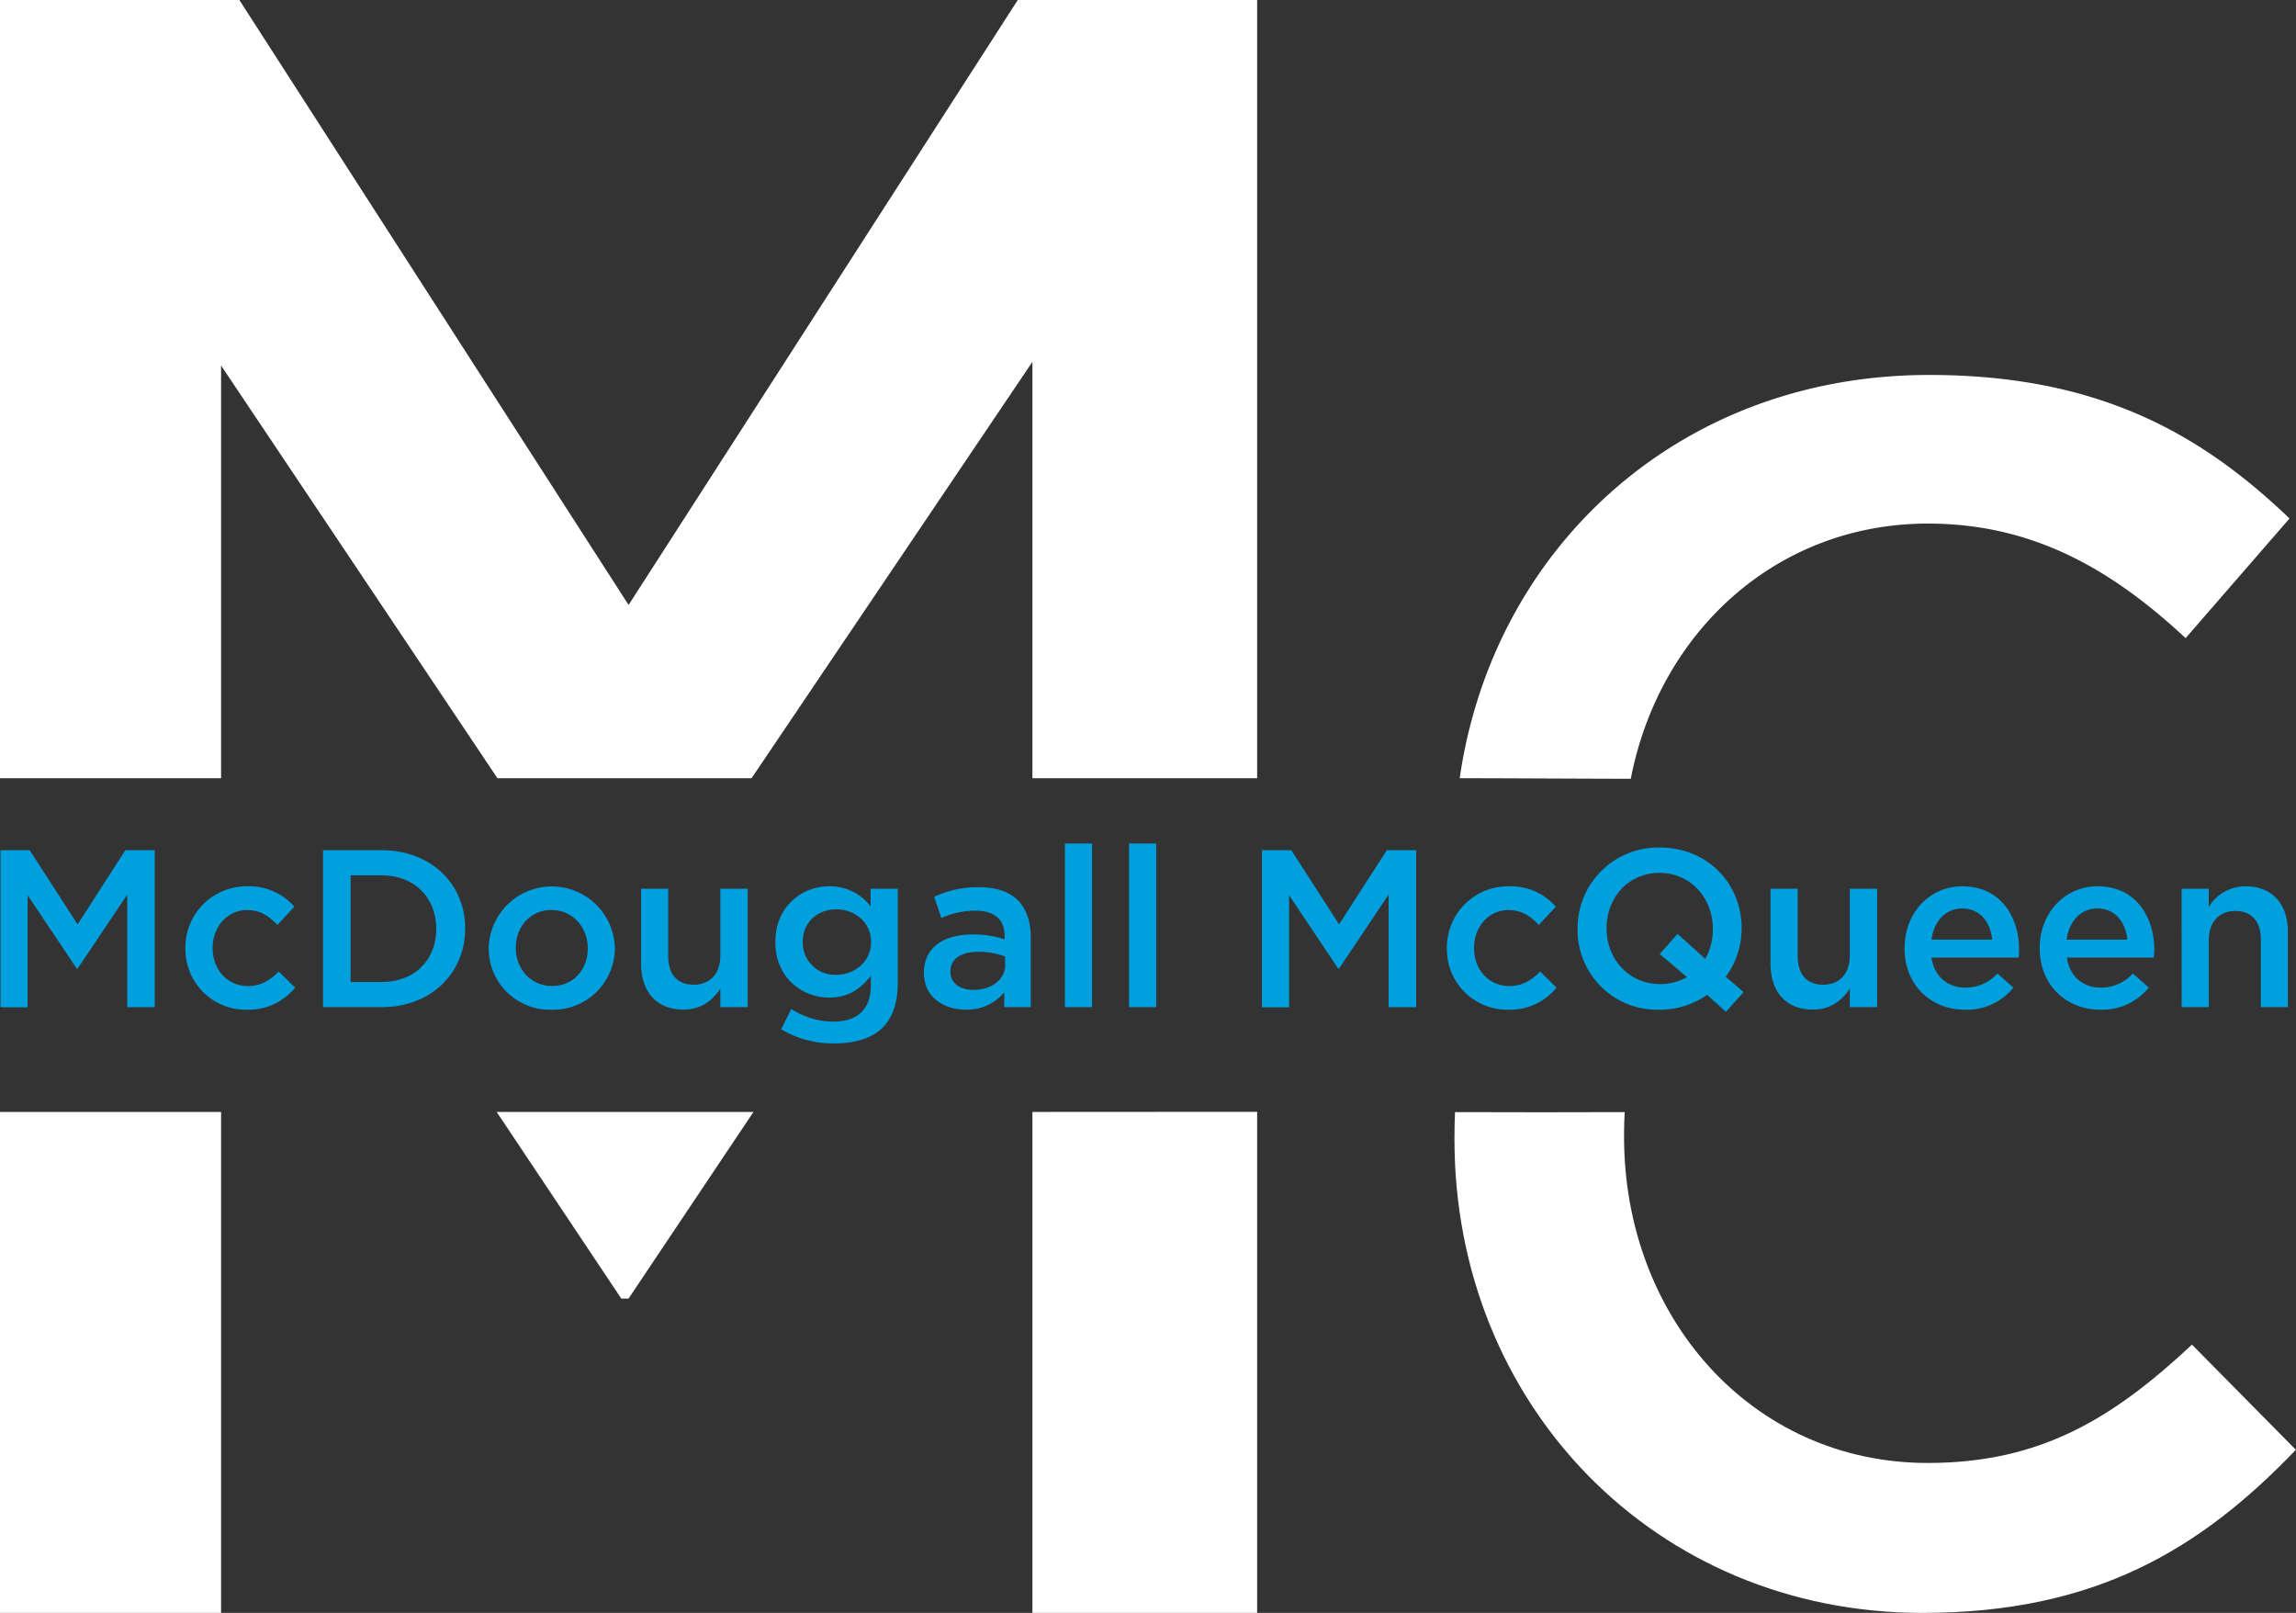
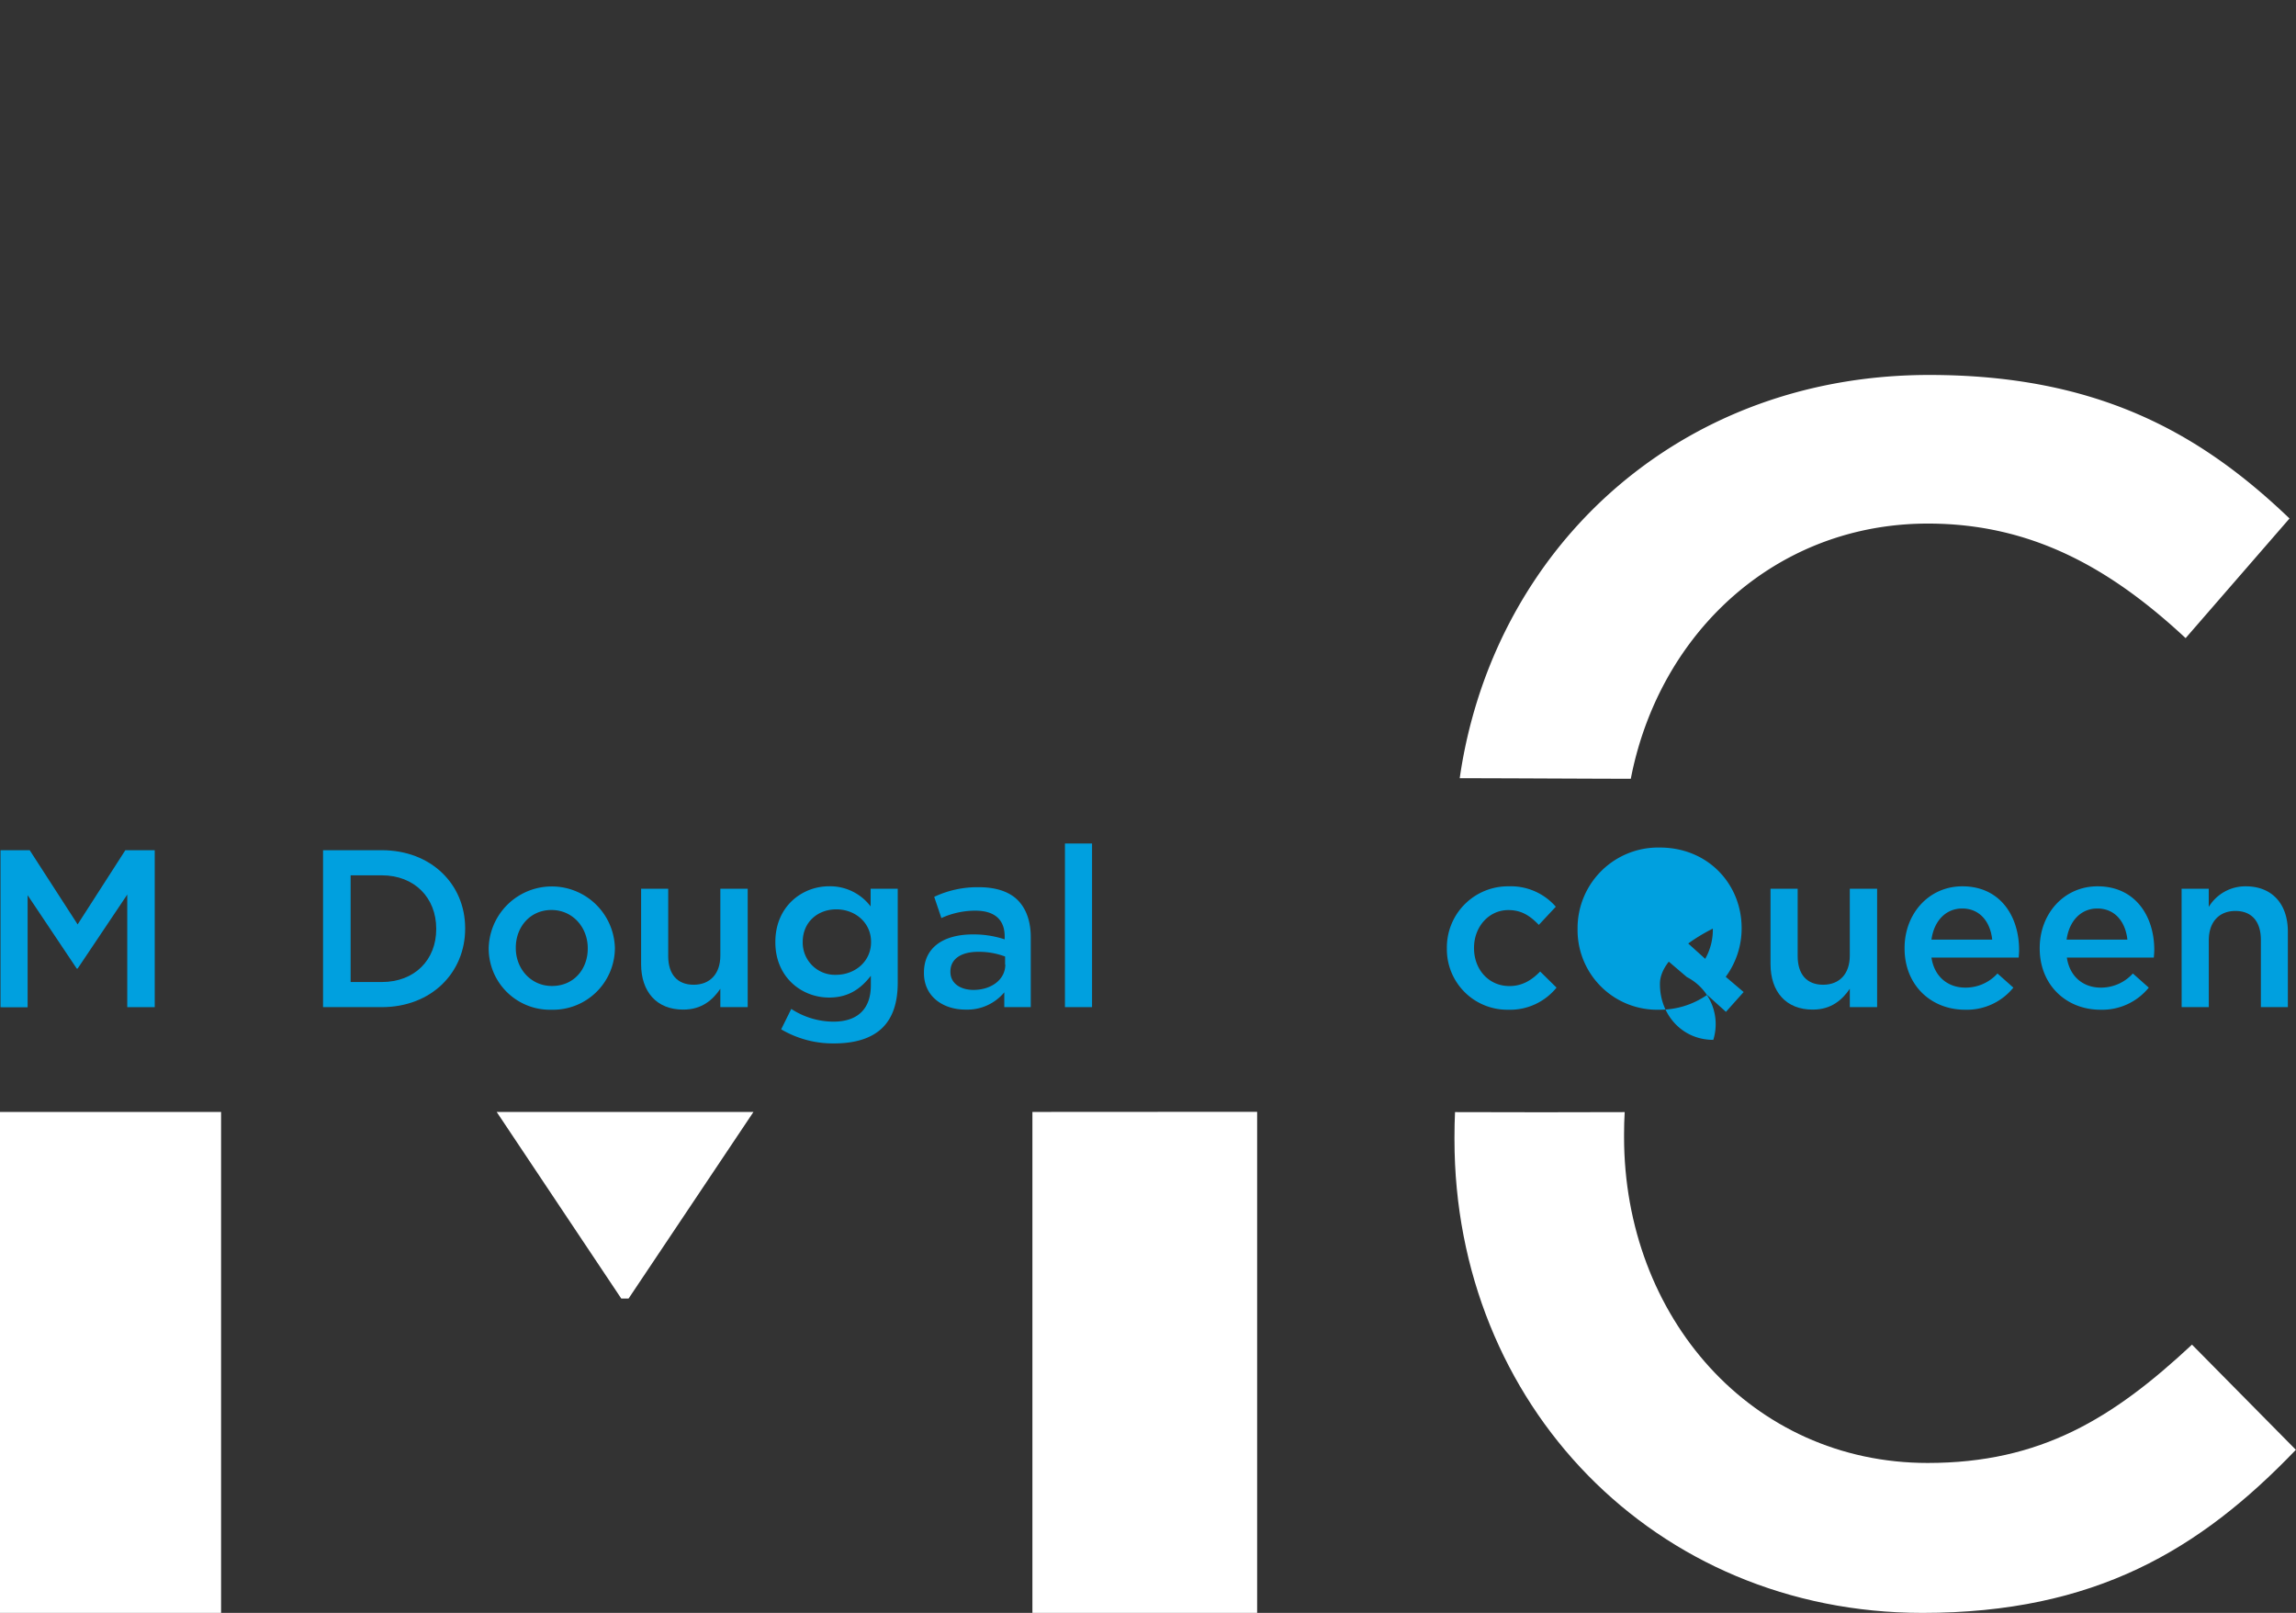
<svg xmlns="http://www.w3.org/2000/svg" id="bc12ed75-6df6-4422-bf68-aec56144b8a7" data-name="Layer 1" viewBox="0 0 541.28 380.17">
  <rect x="0" y="0" width="541.28" height="380.17" fill="#333333" stroke="none" />
  <title>logo-footer</title>
  <path d="M453.25,380.17c40.61,0,65.4-14.88,88-38.44l-24.49-24.79c-18.6,17.35-35.64,27.89-62.3,27.89-41.53,0-71.59-34.4-71.59-76.86v-.62q0-2.64.15-5.22c-17.49.05-21.31.05-40,0-.09,1.94-.13,3.88-.13,5.84v.62c0,62.29,47.11,111.58,110.33,111.58" fill="#fff" />
  <path d="M384.46,183.56a80.94,80.94,0,0,1,4.05-14.05c10.6-27.19,35.28-46.1,66-46.1,24.8,0,43.39,10.85,60.75,27l24.49-28.2C519,102.33,494.79,88.38,454.8,88.38c-54.28,0-95.23,34.48-107.83,81.24a114.54,114.54,0,0,0-2.84,13.81c10.67,0,33.47.14,40.33.13" fill="#fff" />
  <path d="M.12,200.4H7L18.3,217.89,29.55,200.4h6.93v37H30V210.86L18.3,228.3h-.21L6.51,211v26.42H.12Z" fill="#00a0df" />
-   <path d="M43.71,223.6v-.11a14.4,14.4,0,0,1,14.54-14.58,14.09,14.09,0,0,1,11.15,4.81l-4,4.28c-2-2.06-4-3.49-7.19-3.49-4.65,0-8.08,4-8.08,8.88v.1c0,5,3.43,8.93,8.35,8.93,3,0,5.23-1.37,7.24-3.43l3.85,3.8A14.09,14.09,0,0,1,58.14,238,14.24,14.24,0,0,1,43.71,223.6Z" fill="#00a0df" />
  <path d="M76.16,200.4H90c11.62,0,19.66,8,19.66,18.39v.1c0,10.41-8,18.5-19.66,18.5H76.16Zm6.5,5.92v25.15H90c7.77,0,12.84-5.23,12.84-12.47v-.11c0-7.23-5.07-12.57-12.84-12.57Z" fill="#00a0df" />
  <path d="M115.21,223.6v-.11a14.88,14.88,0,0,1,29.75-.1v.1A14.58,14.58,0,0,1,130,238,14.43,14.43,0,0,1,115.21,223.6Zm23.35,0v-.11c0-4.91-3.54-9-8.56-9s-8.4,4-8.4,8.88v.1c0,4.86,3.54,8.93,8.51,8.93C135.29,232.42,138.56,228.41,138.56,223.6Z" fill="#00a0df" />
  <path d="M151.14,227.24V209.49h6.39v15.85c0,4.33,2.17,6.77,6,6.77s6.29-2.54,6.29-6.87V209.49h6.45v27.9h-6.45v-4.33c-1.79,2.64-4.38,4.91-8.72,4.91C154.79,238,151.14,233.74,151.14,227.24Z" fill="#00a0df" />
  <path d="M184.16,242.62l2.38-4.81a18.29,18.29,0,0,0,9.94,3c5.7,0,8.82-3,8.82-8.56V230c-2.32,3-5.23,5.13-9.83,5.13-6.55,0-12.68-4.86-12.68-13V222c0-8.24,6.18-13.1,12.68-13.1a12,12,0,0,1,9.78,4.75v-4.17h6.39v22.19c0,4.71-1.21,8.19-3.54,10.52-2.53,2.53-6.44,3.75-11.46,3.75A24,24,0,0,1,184.16,242.62Zm21.19-20.55V222c0-4.54-3.75-7.66-8.19-7.66s-7.92,3.06-7.92,7.66v.11a7.6,7.6,0,0,0,7.92,7.66C201.6,229.73,205.35,226.61,205.35,222.07Z" fill="#00a0df" />
  <path d="M217.82,229.36v-.11c0-6,4.71-9,11.52-9a23.28,23.28,0,0,1,7.51,1.16v-.69c0-4-2.43-6.07-6.92-6.07a19.34,19.34,0,0,0-8,1.74l-1.69-5a23.82,23.82,0,0,1,10.51-2.27c4.18,0,7.29,1.11,9.25,3.12s3,5,3,8.61v16.54h-6.24V233.9a11.32,11.32,0,0,1-9.08,4.07C222.47,238,217.82,235,217.82,229.36Zm19.13-2v-1.9a17.54,17.54,0,0,0-6.34-1.11c-4.12,0-6.55,1.74-6.55,4.65v.1c0,2.7,2.38,4.23,5.44,4.23C233.73,233.32,237,230.89,237,227.35Z" fill="#00a0df" />
  <path d="M251.06,198.82h6.39v38.57h-6.39Z" fill="#00a0df" />
-   <path d="M266.17,198.82h6.4v38.57h-6.4Z" fill="#00a0df" />
-   <path d="M297.51,200.4h6.92l11.25,17.49,11.26-17.49h6.92v37h-6.5V210.86L315.68,228.3h-.21L303.9,211v26.42h-6.39Z" fill="#00a0df" />
  <path d="M341.1,223.6v-.11a14.4,14.4,0,0,1,14.53-14.58,14.07,14.07,0,0,1,11.15,4.81l-4,4.28c-2-2.06-4-3.49-7.19-3.49-4.65,0-8.09,4-8.09,8.88v.1c0,5,3.44,8.93,8.35,8.93,3,0,5.23-1.37,7.24-3.43l3.86,3.8A14.1,14.1,0,0,1,355.53,238,14.24,14.24,0,0,1,341.1,223.6Z" fill="#00a0df" />
-   <path d="M406.89,238.5l-4.44-4A19.53,19.53,0,0,1,391.19,238a18.77,18.77,0,0,1-19.28-19v-.11a19,19,0,0,1,19.39-19.12c11.36,0,19.29,8.61,19.29,19v.1a19.23,19.23,0,0,1-3.75,11.37l4.22,3.59Zm-9.2-8.19-6.39-5.44,4.17-4.76L402,226a13.84,13.84,0,0,0,1.8-7v-.11c0-7.18-5.23-13.15-12.58-13.15s-12.47,5.86-12.47,13v.1c0,7.19,5.23,13.11,12.58,13.11A12.46,12.46,0,0,0,397.69,230.31Z" fill="#00a0df" />
+   <path d="M406.89,238.5l-4.44-4A19.53,19.53,0,0,1,391.19,238a18.77,18.77,0,0,1-19.28-19v-.11a19,19,0,0,1,19.39-19.12c11.36,0,19.29,8.61,19.29,19v.1a19.23,19.23,0,0,1-3.75,11.37l4.22,3.59Zm-9.2-8.19-6.39-5.44,4.17-4.76L402,226a13.84,13.84,0,0,0,1.8-7v-.11s-12.47,5.86-12.47,13v.1c0,7.19,5.23,13.11,12.58,13.11A12.46,12.46,0,0,0,397.69,230.31Z" fill="#00a0df" />
  <path d="M417.4,227.24V209.49h6.4v15.85c0,4.33,2.16,6.77,6,6.77s6.29-2.54,6.29-6.87V209.49h6.44v27.9h-6.44v-4.33c-1.8,2.64-4.39,4.91-8.72,4.91C421.05,238,417.4,233.74,417.4,227.24Z" fill="#00a0df" />
  <path d="M449,223.55v-.11c0-8,5.65-14.53,13.63-14.53,8.88,0,13.37,7,13.37,15,0,.59-.05,1.17-.1,1.8H455.34c.69,4.55,3.91,7.08,8,7.08a10.13,10.13,0,0,0,7.56-3.33l3.75,3.33A14.11,14.11,0,0,1,463.27,238C455.18,238,449,232.16,449,223.55Zm20.66-2.07c-.42-4.12-2.85-7.34-7.08-7.34-3.91,0-6.66,3-7.24,7.34Z" fill="#00a0df" />
  <path d="M480.86,223.55v-.11c0-8,5.66-14.53,13.64-14.53,8.87,0,13.37,7,13.37,15,0,.59-.06,1.17-.11,1.8h-20.5c.69,4.55,3.91,7.08,8,7.08a10.13,10.13,0,0,0,7.56-3.33l3.75,3.33A14.12,14.12,0,0,1,495.18,238C487.1,238,480.86,232.16,480.86,223.55Zm20.67-2.07c-.43-4.12-2.86-7.34-7.09-7.34-3.91,0-6.65,3-7.24,7.34Z" fill="#00a0df" />
  <path d="M514.31,209.49h6.4v4.28a10.09,10.09,0,0,1,8.71-4.86c6.29,0,9.94,4.23,9.94,10.67v17.81H533V221.54c0-4.34-2.16-6.82-6-6.82s-6.28,2.59-6.28,6.92v15.75h-6.4Z" fill="#00a0df" />
  <polygon points="243.39 262.09 243.39 380.17 296.37 380.17 296.37 262.06 243.39 262.09" fill="#fff" />
  <rect y="262.09" width="52.12" height="118.07" fill="#fff" />
  <polygon points="117.09 262.09 146.46 306.07 148.19 306.07 177.63 262.09 117.09 262.09" fill="#fff" />
-   <polygon points="239.94 0 148.19 142.59 56.43 0 0 0 0 183.43 52.12 183.43 52.12 86.16 117.27 183.43 177.18 183.43 243.39 85.29 243.39 183.43 296.37 183.43 296.37 0 239.94 0" fill="#fff" />
</svg>